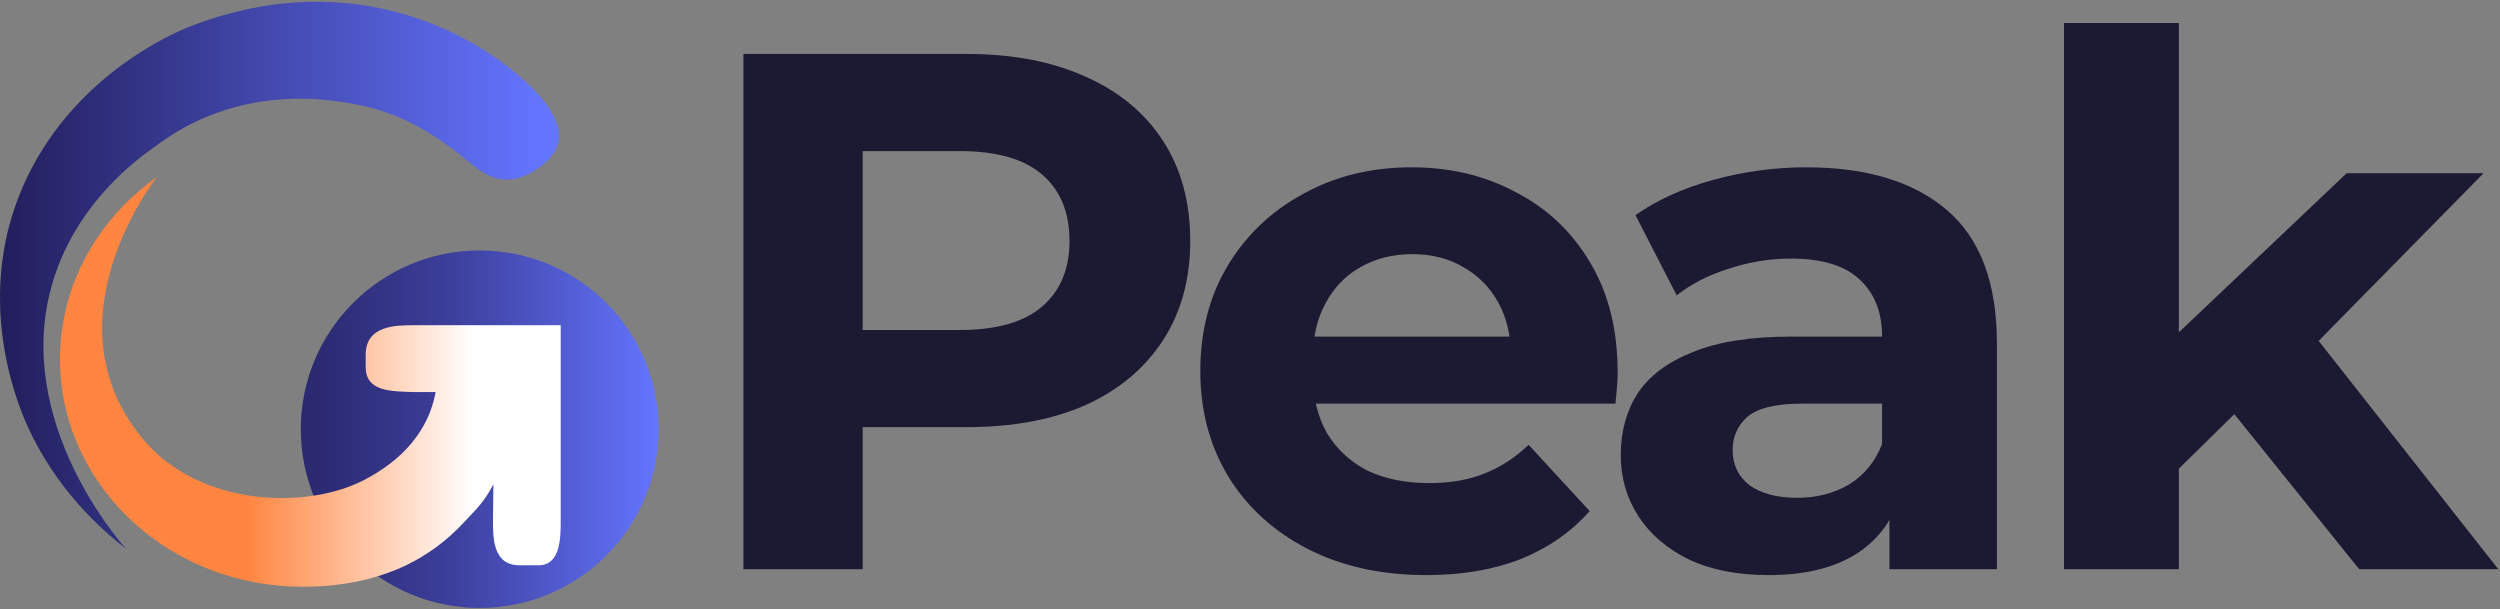
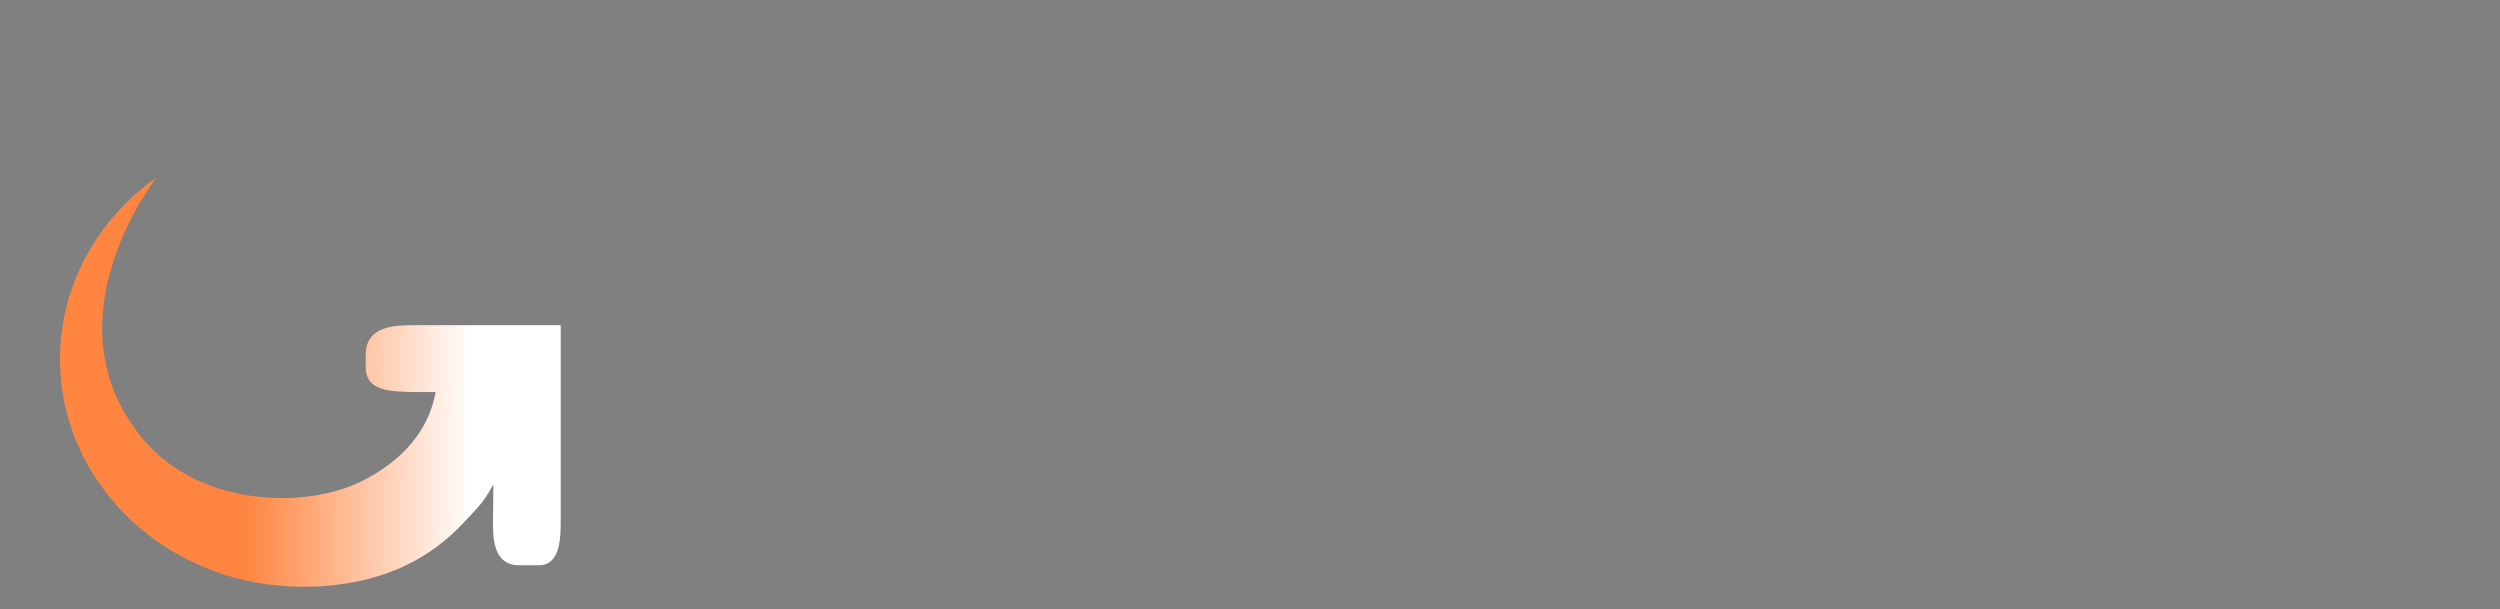
<svg xmlns="http://www.w3.org/2000/svg" width="1584" height="386" viewBox="0 0 1584 386" fill="none">
  <rect x="0" y="0" width="1584" height="386" fill="#808080" stroke="none" />
-   <path d="M303.963 385.198C366.577 385.198 417.335 334.494 417.335 271.947C417.335 209.4 366.577 158.695 303.963 158.695C241.35 158.695 190.592 209.4 190.592 271.947C190.592 334.494 241.35 385.198 303.963 385.198Z" fill="url(#paint0_linear_1092_293)" />
  <path d="M262.589 206.059C250.888 206.059 231.696 206.059 231.696 224.842V232.557C231.696 247.987 247.143 247.987 262.589 248.419L276.04 248.419C271.483 273.162 254.788 291.633 230.723 304.122C193.792 323.27 126.884 320.564 91.62 279.38C26.873 203.748 99.355 112.247 99.355 112.247C95.605 114.901 92.01 117.685 88.546 120.625C74.222 132.8 62.424 147.474 53.881 163.63C45.104 180.255 39.869 198.415 38.411 216.861C37.083 233.98 38.958 251.307 44.062 267.802C48.855 283.308 56.486 298.06 66.513 311.25C76.54 324.441 88.494 335.602 102.324 344.89C116.154 354.178 131.858 361.411 148.37 365.964C166.289 370.881 185.015 372.572 203.637 371.427C222.259 370.256 240.698 366.12 257.288 358.159C271.092 351.524 283.307 342.34 293.464 331.465C302.606 321.657 306.512 318.405 312.633 306.801L312.138 348.48L312.363 329.499C312.363 340.375 312.138 358.159 329.048 358.159H341.316C355.267 358.159 355.267 340.375 355.267 329.499V206.059" fill="url(#paint1_linear_1092_293)" />
-   <path d="M345.035 103.536L346.65 101.923C349.906 98.722 366.183 84.283 336.883 55.404C304.719 23.69 226.221 -23.193 122.225 16.041C106.52 21.973 52.947 46.689 21.537 103.874C-20.915 181.196 11.484 256.775 17.292 269.679C35.445 309.901 63.677 335.164 79.825 347.652C75.579 342.969 1.978 259.299 36.904 168.526C52.556 127.809 83.289 103.327 97.327 93.519C105.296 87.951 152.15 48.614 232.862 67.736C262.032 74.657 284.274 92.114 296.202 101.896C305.969 109.91 321.205 123.256 345.035 103.51V103.536Z" fill="url(#paint2_linear_1092_293)" />
-   <path d="M471.033 360.65V34.18H612.347C641.574 34.18 666.759 39 687.902 48.638C709.045 57.966 725.368 71.491 736.872 89.214C748.376 106.936 754.129 128.079 754.129 152.642C754.129 176.894 748.376 197.881 736.872 215.604C725.368 233.327 709.045 247.007 687.902 256.646C666.759 265.974 641.574 270.638 612.347 270.638H513.007L546.587 236.591V360.65H471.033ZM546.587 244.986L513.007 209.075H608.15C631.469 209.075 648.881 204.1 660.385 194.15C671.889 184.201 677.641 170.365 677.641 152.642C677.641 134.609 671.889 120.617 660.385 110.667C648.881 100.718 631.469 95.743 608.15 95.743H513.007L546.587 59.831V244.986ZM903.689 364.381C875.084 364.381 849.899 358.784 828.134 347.591C806.681 336.398 790.046 321.163 778.231 301.885C766.416 282.297 760.509 260.066 760.509 235.192C760.509 210.007 766.261 187.776 777.765 168.499C789.58 148.911 805.592 133.676 825.802 122.793C846.013 111.6 868.865 106.004 894.361 106.004C918.924 106.004 941 111.289 960.588 121.861C980.487 132.121 996.189 147.045 1007.69 166.634C1019.2 185.911 1024.95 209.075 1024.95 236.125C1024.95 238.923 1024.79 242.188 1024.48 245.919C1024.17 249.339 1023.86 252.604 1023.55 255.713H819.739V213.272H985.306L957.323 225.865C957.323 212.806 954.68 201.457 949.395 191.818C944.109 182.18 936.802 174.718 927.474 169.432C918.147 163.835 907.264 161.037 894.828 161.037C882.391 161.037 871.353 163.835 861.714 169.432C852.386 174.718 845.08 182.335 839.794 192.285C834.508 201.923 831.865 213.428 831.865 226.797V237.991C831.865 251.671 834.819 263.797 840.727 274.369C846.945 284.629 855.496 292.558 866.378 298.154C877.571 303.44 890.63 306.083 905.554 306.083C918.924 306.083 930.584 304.062 940.533 300.02C950.794 295.978 960.121 289.915 968.516 281.831L1007.23 323.805C995.722 336.864 981.264 346.969 963.853 354.121C946.441 360.961 926.386 364.381 903.689 364.381ZM1197.14 360.65V311.679L1192.48 300.953V213.272C1192.48 197.726 1187.66 185.6 1178.02 176.894C1168.69 168.188 1154.24 163.835 1134.65 163.835C1121.28 163.835 1108.06 166.012 1095.01 170.365C1082.26 174.407 1071.37 180.003 1062.36 187.155L1036.24 136.319C1049.92 126.68 1066.4 119.218 1085.68 113.932C1104.95 108.646 1124.54 106.004 1144.44 106.004C1182.69 106.004 1212.38 115.02 1233.52 133.054C1254.66 151.087 1265.24 179.226 1265.24 217.47V360.65H1197.14ZM1120.66 364.381C1101.07 364.381 1084.28 361.116 1070.29 354.587C1056.3 347.747 1045.57 338.574 1038.11 327.07C1030.64 315.566 1026.91 302.663 1026.91 288.36C1026.91 273.436 1030.49 260.377 1037.64 249.184C1045.1 237.991 1056.76 229.285 1072.62 223.066C1088.48 216.537 1109.15 213.272 1134.65 213.272H1201.34V255.713H1142.58C1125.48 255.713 1113.66 258.512 1107.13 264.108C1100.91 269.705 1097.8 276.701 1097.8 285.096C1097.8 294.423 1101.38 301.885 1108.53 307.482C1115.99 312.768 1126.1 315.411 1138.85 315.411C1150.97 315.411 1161.85 312.612 1171.49 307.016C1181.13 301.108 1188.13 292.558 1192.48 281.364L1203.67 314.944C1198.39 331.112 1188.75 343.394 1174.76 351.789C1160.77 360.184 1142.73 364.381 1120.66 364.381ZM1367.93 309.348L1369.79 220.734L1486.86 109.735H1573.6L1461.2 223.999L1423.43 254.78L1367.93 309.348ZM1307.76 360.65V14.592H1380.52V360.65H1307.76ZM1494.78 360.65L1409.9 255.247L1455.61 198.814L1582.93 360.65H1494.78Z" fill="#1C1A33" />
  <defs>
    <linearGradient id="paint0_linear_1092_293" x1="154.465" y1="223.821" x2="417.053" y2="223.821" gradientUnits="userSpaceOnUse">
      <stop stop-color="#2A286E" />
      <stop offset="0.17" stop-color="#2B2970" />
      <stop offset="0.51" stop-color="#3D409D" />
      <stop offset="1" stop-color="#6475FF" />
    </linearGradient>
    <linearGradient id="paint1_linear_1092_293" x1="364.748" y1="237.631" x2="37.994" y2="237.631" gradientUnits="userSpaceOnUse">
      <stop offset="0.2" stop-color="white" />
      <stop offset="0.64" stop-color="#FF8540" />
    </linearGradient>
    <linearGradient id="paint2_linear_1092_293" x1="341.181" y1="174.406" x2="-12.919" y2="174.406" gradientUnits="userSpaceOnUse">
      <stop stop-color="#6374FF" />
      <stop offset="1" stop-color="#201A55" />
    </linearGradient>
  </defs>
</svg>